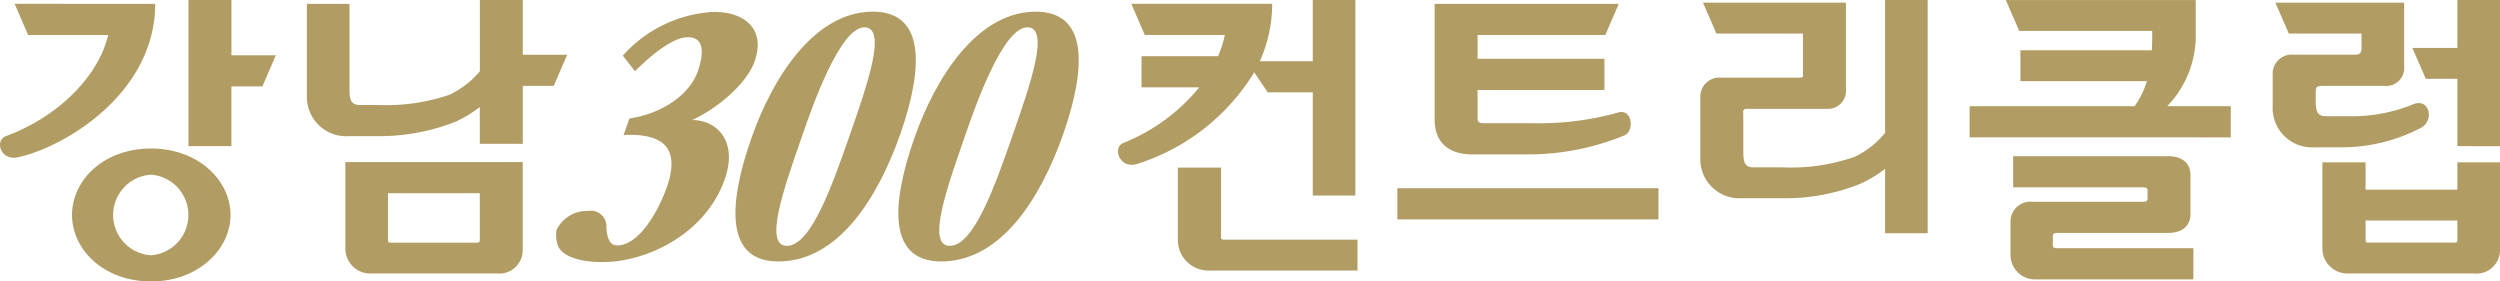
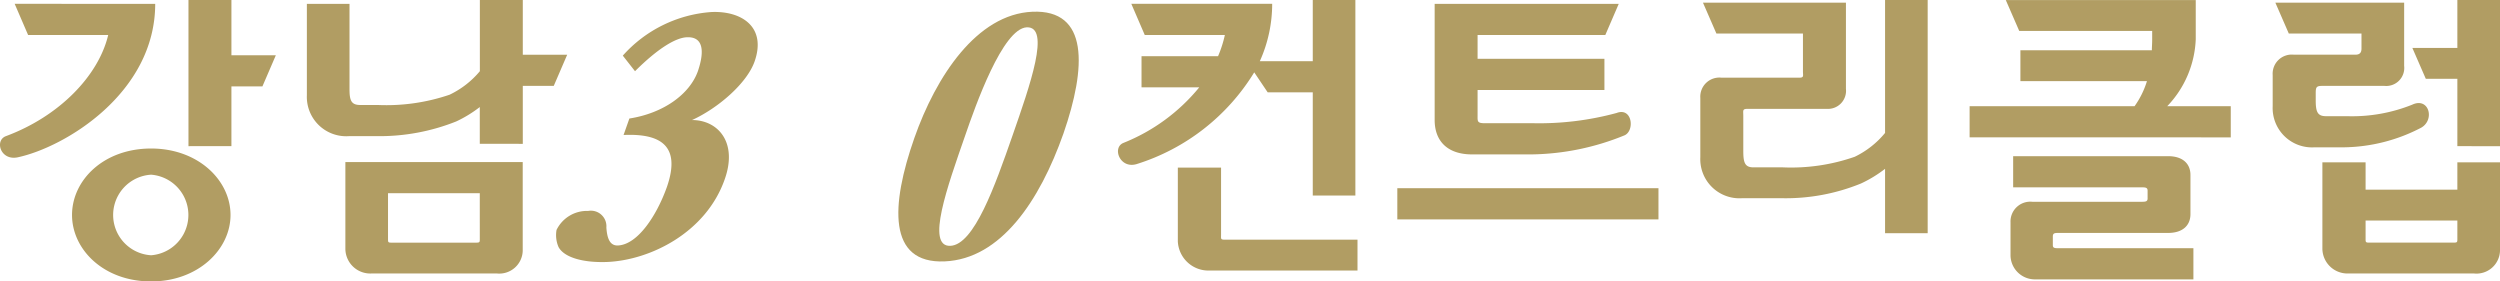
<svg xmlns="http://www.w3.org/2000/svg" width="194.947" height="21.946" viewBox="0 0 194.947 21.946">
  <g id="f_logo" transform="translate(0 0)">
    <path id="패스_37" data-name="패스 37" d="M270.672,335.73c-1.332.275-1.814-1.308-.919-1.651,4.151-1.537,7.224-4.7,7.981-7.888h-6.245l-1.048-2.431H281.4C281.4,330.73,274.341,334.949,270.672,335.73Zm10.409,9.677c-3.713,0-6.167-2.5-6.167-5.182,0-2.706,2.454-5.183,6.167-5.183,3.669,0,6.192,2.477,6.192,5.183C287.273,342.908,284.75,345.407,281.081,345.407Zm0-8.324a3.147,3.147,0,0,0,0,6.283,3.151,3.151,0,0,0,0-6.283Zm2.913-2.224v-11.4h3.349v4.31h3.464l-1.048,2.432h-2.416v4.655Z" transform="translate(-269.297 -323.461)" fill="#b19d63" />
    <path id="패스_38" data-name="패스 38" d="M305.619,334.675v-2.867a9.7,9.7,0,0,1-1.836,1.123,16.146,16.146,0,0,1-6.168,1.147h-2.2a3.07,3.07,0,0,1-3.28-3.187V323.76h3.325v6.65c0,.894.138,1.238.848,1.238h1.354a15.3,15.3,0,0,0,5.6-.8,6.992,6.992,0,0,0,2.363-1.835v-5.55h3.348v4.265h3.462l-1.048,2.431h-2.414v4.518Zm1.352,10.113h-9.814a1.942,1.942,0,0,1-2.019-1.9V336.1h13.829v6.924A1.829,1.829,0,0,1,306.971,344.788Zm-1.352-6.26h-7.156v3.554c0,.254,0,.3.253.3h6.627c.277,0,.277-.045.277-.3Z" transform="translate(-268.206 -323.461)" fill="#b19d63" />
    <path id="패스_39" data-name="패스 39" d="M363.565,328.231h4.128v-4.77h3.323v15.25h-3.323v-8.05h-3.516l-1.048-1.559a16.539,16.539,0,0,1-9.173,7.155c-1.307.39-1.926-1.285-1.031-1.651a14.643,14.643,0,0,0,5.915-4.333h-4.5v-2.432h5.969a9.228,9.228,0,0,0,.529-1.65h-6.246l-1.048-2.431h10.984A10.857,10.857,0,0,1,363.565,328.231ZM359.6,344.558a2.387,2.387,0,0,1-2.429-2.27v-5.756h3.371v5.252c0,.276-.047.367.274.367h10.365v2.408Z" transform="translate(-265.325 -323.461)" fill="#b19d63" />
    <path id="패스_40" data-name="패스 40" d="M373.294,340.555v-2.431h20.364v2.431Zm10.478-5.068h-4.655c-1.88,0-2.911-1.009-2.911-2.683v-9.058h14.355l-1.048,2.431h-9.96v1.856h9.891v2.432h-9.891v1.972c0,.458-.046.618.549.618h3.785a22.992,22.992,0,0,0,6.513-.8c1.215-.459,1.421,1.376.618,1.742A19.763,19.763,0,0,1,383.772,335.487Z" transform="translate(-264.333 -323.447)" fill="#b19d63" />
    <path id="패스_41" data-name="패스 41" d="M410.251,341.647v-5.022a9.709,9.709,0,0,1-1.881,1.146,15.512,15.512,0,0,1-6.169,1.146h-3.1a3.051,3.051,0,0,1-3.256-3.187V331.1a1.49,1.49,0,0,1,1.65-1.582h6.078c.367,0,.275-.16.275-.482v-2.958H397.1l-1.048-2.408H407.2v6.719a1.41,1.41,0,0,1-1.513,1.559h-6.123c-.459,0-.368.115-.368.574v2.728c0,.917.138,1.262.8,1.262h2.292a15.025,15.025,0,0,0,5.6-.827,7,7,0,0,0,2.363-1.857V323.461h3.323v18.186Z" transform="translate(-263.256 -323.461)" fill="#b19d63" />
    <path id="패스_42" data-name="패스 42" d="M415.888,334.17v-2.43h12.865a6.773,6.773,0,0,0,.963-1.95h-9.867v-2.408H430.1c0-.253.024-.528.024-.8v-.71H419.757l-1.048-2.408h14.813v3.05a7.994,7.994,0,0,1-2.224,5.229h4.954v2.43Zm5.09,11.077a1.9,1.9,0,0,1-1.9-1.835V340.8a1.544,1.544,0,0,1,1.7-1.605h8.554c.275,0,.435-.023.435-.253v-.619c0-.229-.16-.253-.435-.253H419.283v-2.431h12.084c1.124,0,1.742.573,1.742,1.468v3.05c0,.894-.618,1.468-1.742,1.468h-8.577c-.276,0-.412.023-.412.275v.688c0,.206.136.228.412.228h10.549v2.432Z" transform="translate(-262.3 -323.461)" fill="#b19d63" />
    <path id="패스_43" data-name="패스 43" d="M444.017,334.949H441.7a3.069,3.069,0,0,1-3.256-3.209v-2.432a1.49,1.49,0,0,1,1.652-1.582h4.793c.366,0,.48-.183.48-.481v-1.17H439.7l-1.048-2.408h10.044V328.6a1.406,1.406,0,0,1-1.537,1.559H442.3c-.459,0-.5.115-.5.573v.55c0,.895.136,1.239.8,1.239h1.652a12.59,12.59,0,0,0,5.068-.895c1.307-.619,1.789,1.169.711,1.789A13.36,13.36,0,0,1,444.017,334.949Zm10.135,9.838h-9.814a1.956,1.956,0,0,1-2.018-1.9V336.12h3.369v2.133h7.156V336.12h3.325v6.9A1.837,1.837,0,0,1,454.152,344.788Zm-1.307-2.706v-1.421h-7.156v1.421c0,.254,0,.3.277.3h6.6C452.845,342.38,452.845,342.335,452.845,342.081Zm0-7.223v-5.252h-2.461l-1.048-2.408h3.509v-3.737h3.325v11.4Z" transform="translate(-261.223 -323.461)" fill="#b19d63" />
    <g id="그룹_4" data-name="그룹 4" transform="translate(43.345 0.91)">
      <path id="패스_63" data-name="패스 63" d="M316.4,332.66c2.66-.414,4.7-1.894,5.342-3.689.577-1.7.343-2.695-.844-2.647-.847.024-2.234.825-4.058,2.647l-.952-1.215a10.212,10.212,0,0,1,6.916-3.4c2.353-.1,4.306,1.165,3.359,3.859-.6,1.7-2.847,3.641-4.876,4.564,2.012,0,3.576,1.724,2.551,4.611-1.46,4.175-5.819,6.312-9.162,6.456-1.915.073-3.37-.364-3.8-1.165a2.324,2.324,0,0,1-.155-1.335,2.641,2.641,0,0,1,2.466-1.48,1.21,1.21,0,0,1,1.419,1.287c.056.874.283,1.432.9,1.407,1.564-.072,3.043-2.378,3.82-4.562,1.154-3.326-.629-4.175-3.379-4.054Z" transform="translate(-310.667 -324.328)" fill="#b19d63" />
-       <path id="패스_64" data-name="패스 64" d="M336.908,333.827c-1.86,5.267-4.886,9.782-9.259,9.975-4.472.195-4.2-4.393-2.372-9.612,1.686-4.806,4.869-9.66,9.2-9.855C338.894,324.141,338.7,328.656,336.908,333.827Zm-7.667.17c-1.384,3.98-3.073,8.666-1.157,8.592,1.858-.073,3.485-4.685,4.849-8.592,1.369-3.932,2.991-8.52,1.114-8.448C332.163,325.646,330.043,331.666,329.241,334Z" transform="translate(-310.029 -324.329)" fill="#b19d63" />
      <path id="패스_65" data-name="패스 65" d="M349.034,333.827c-1.86,5.267-4.886,9.782-9.26,9.975-4.472.195-4.2-4.393-2.371-9.612,1.686-4.806,4.869-9.66,9.2-9.855C351.019,324.141,350.826,328.656,349.034,333.827Zm-7.668.17c-1.384,3.98-3.073,8.666-1.157,8.592,1.858-.073,3.487-4.685,4.849-8.592,1.37-3.932,2.991-8.52,1.114-8.448C344.288,325.646,342.168,331.666,341.365,334Z" transform="translate(-309.451 -324.329)" fill="#b19d63" />
    </g>
  </g>
</svg>